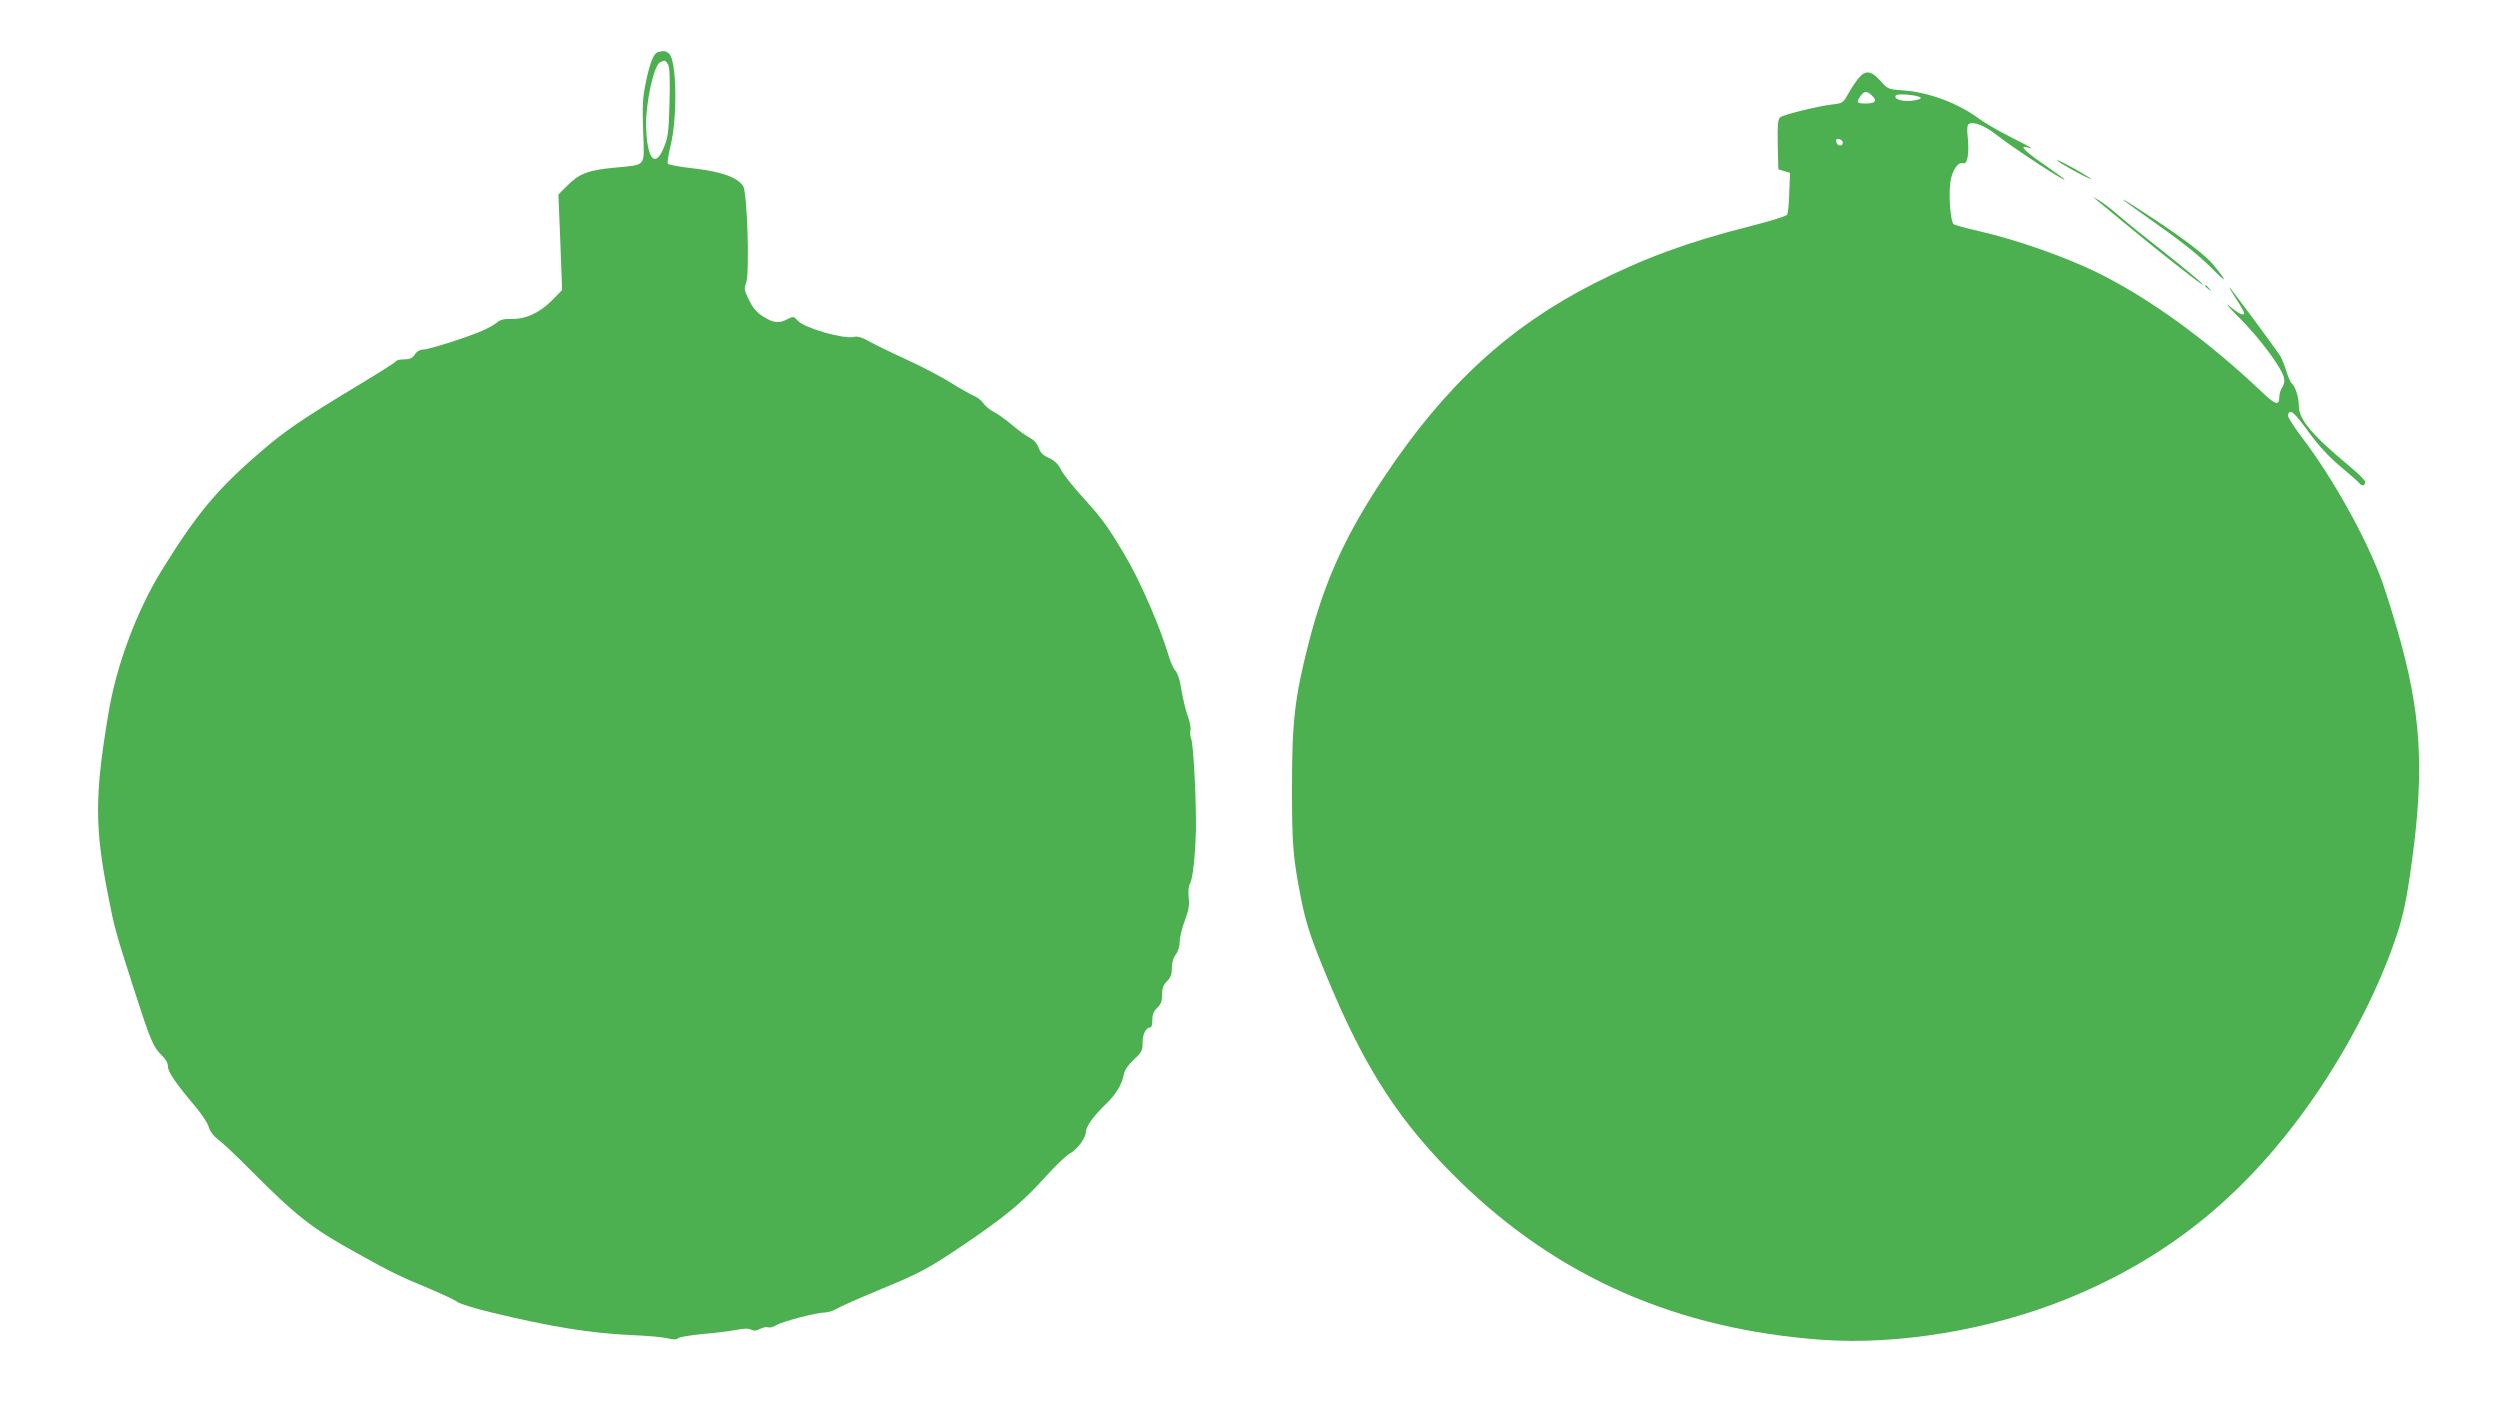
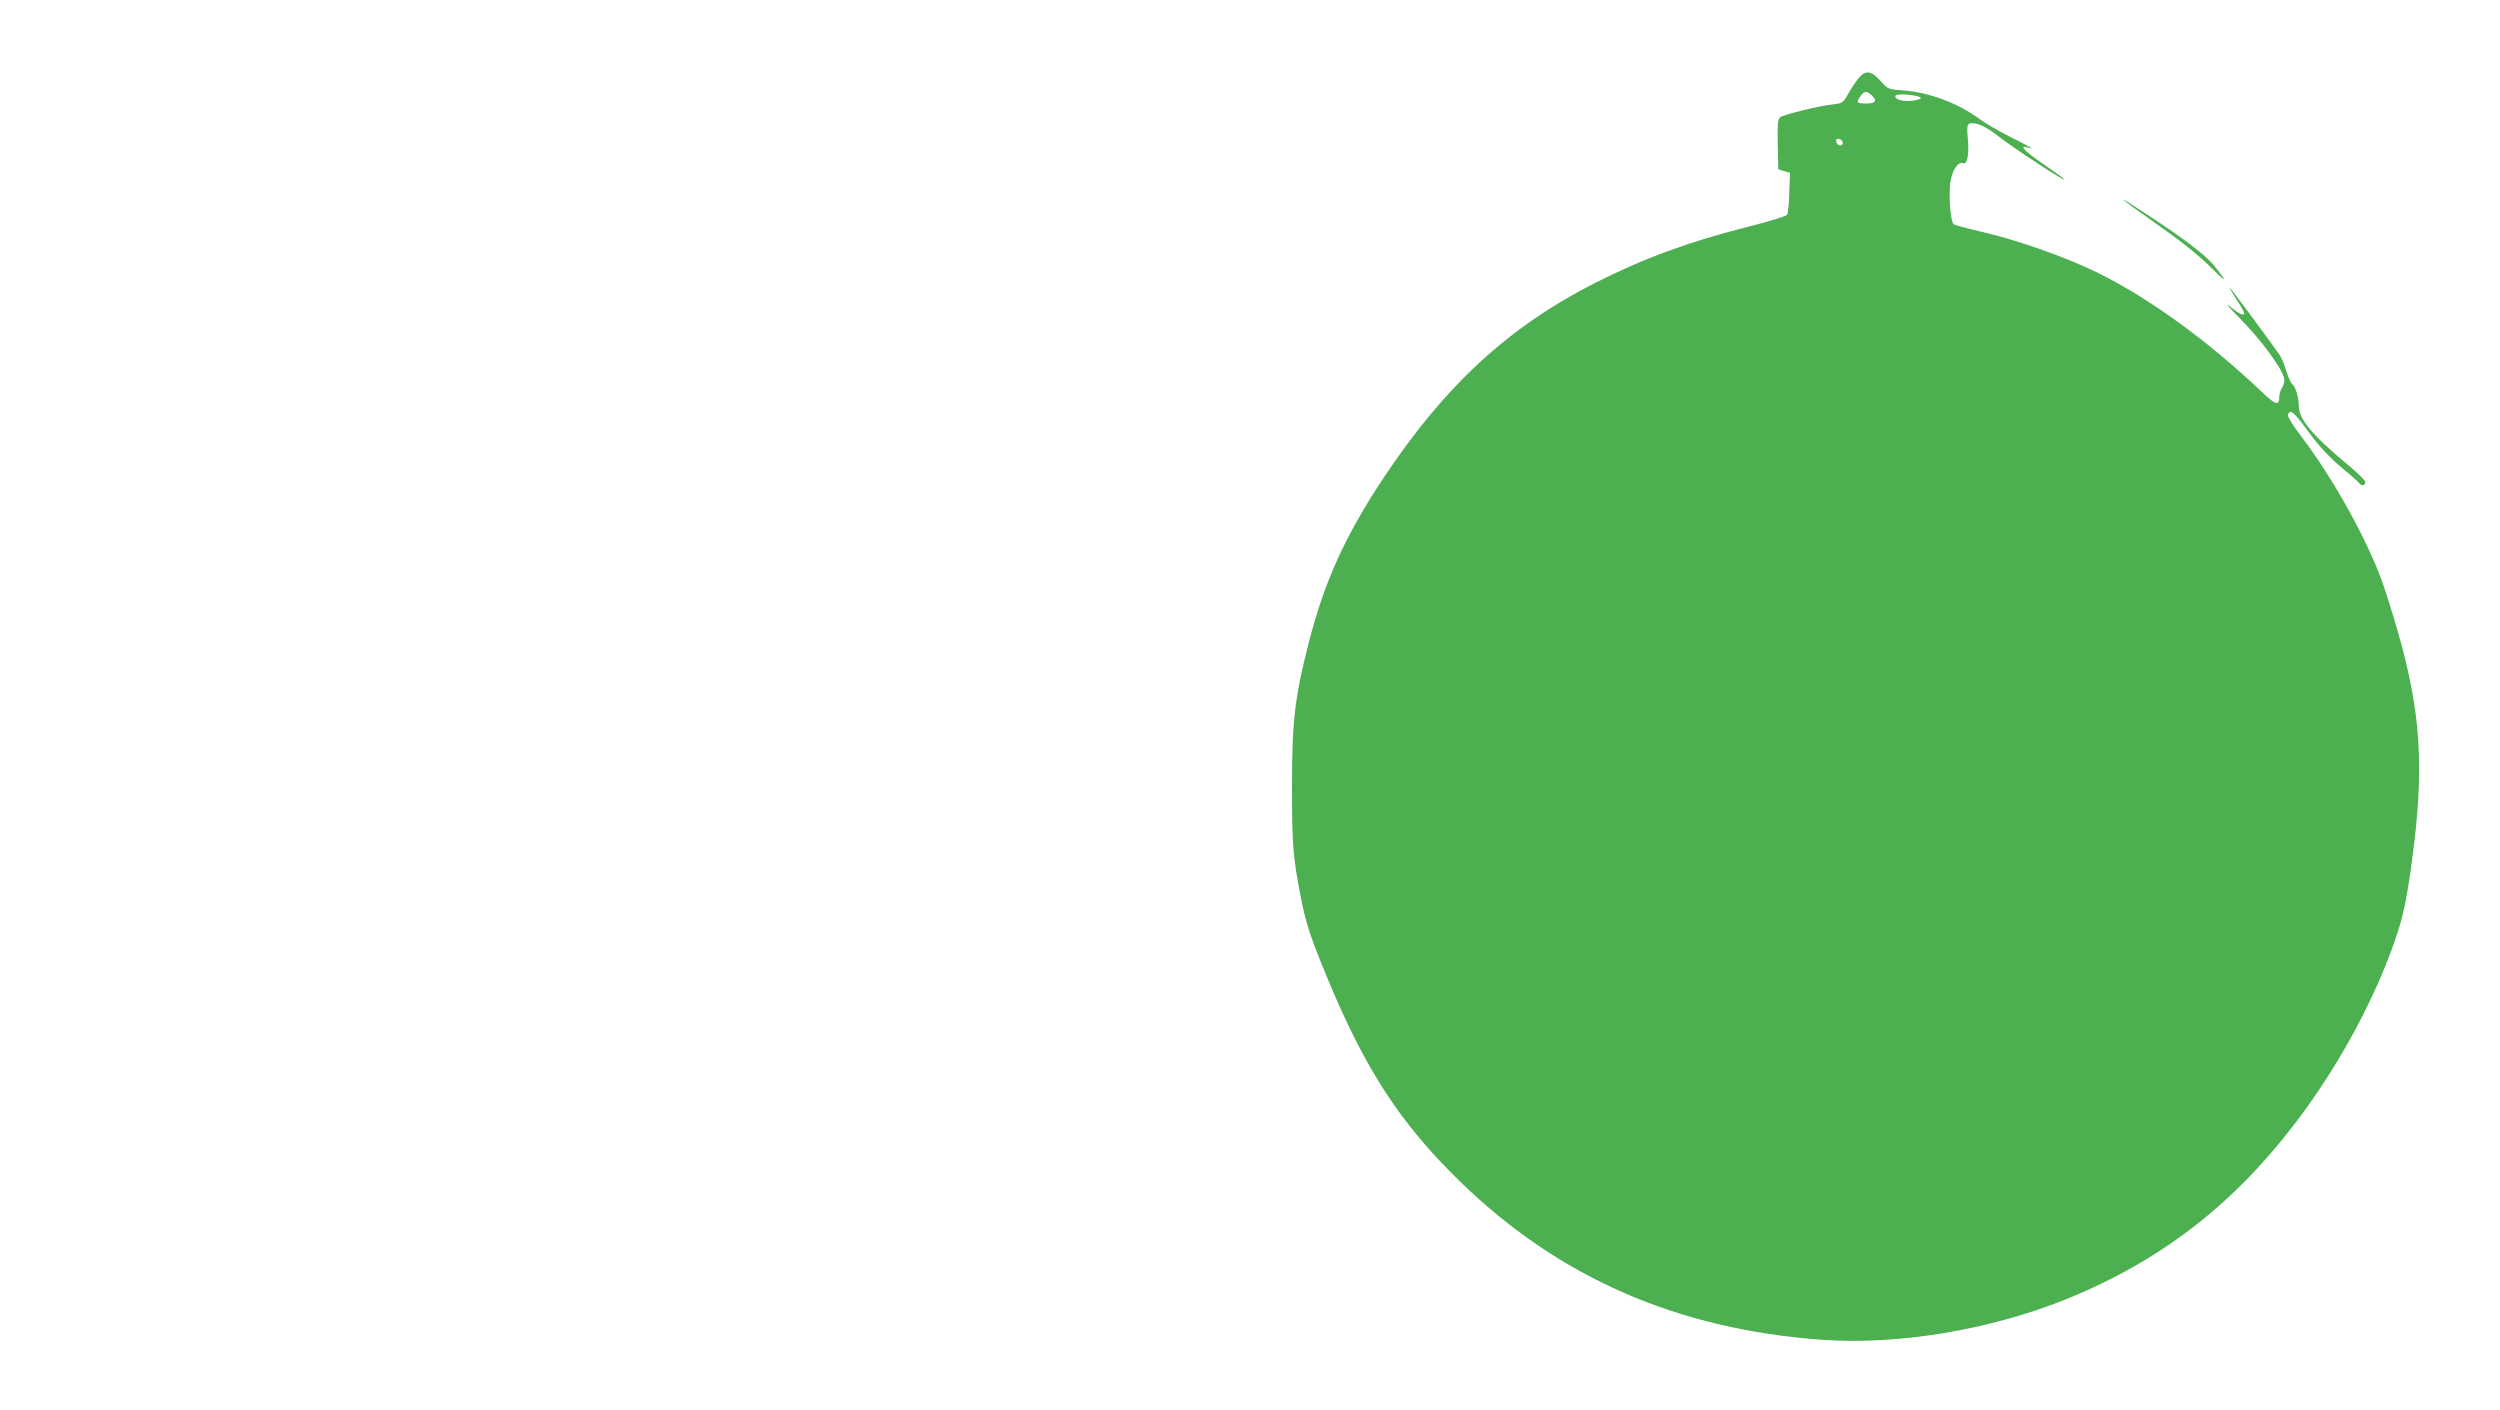
<svg xmlns="http://www.w3.org/2000/svg" version="1.0" width="1280pt" height="722pt" viewBox="0 0 1280 722" preserveAspectRatio="xMidYMid meet">
  <g transform="translate(0,722) scale(0.1,-0.1)" fill="#4caf50" stroke="none">
-     <path d="M3368 6953 c-21 -5 -42 -58 -63 -163 -14 -68 -17 -116 -12 -243 6 -187 21 -169 -152 -186 -132 -13 -176 -30 -239 -94 l-43 -43 10 -245 9 -244 -47 -48 c-63 -66 -139 -102 -210 -100 -42 1 -61 -4 -76 -18 -11 -10 -45 -29 -75 -42 -77 -34 -275 -97 -305 -97 -15 0 -31 -9 -41 -25 -13 -19 -25 -25 -54 -25 -21 0 -40 -4 -42 -9 -1 -5 -91 -62 -198 -126 -283 -171 -372 -231 -495 -338 -225 -193 -329 -319 -510 -612 -125 -204 -229 -481 -269 -723 -72 -426 -72 -589 0 -949 30 -155 38 -181 125 -453 89 -277 103 -310 145 -351 22 -21 34 -42 34 -60 0 -28 43 -90 143 -208 30 -35 60 -81 66 -102 7 -23 25 -47 49 -64 20 -15 94 -84 163 -154 237 -238 313 -298 539 -423 183 -102 224 -122 374 -184 71 -30 137 -61 146 -69 10 -9 89 -34 177 -55 306 -74 512 -107 723 -116 74 -3 154 -10 177 -16 31 -8 47 -7 56 1 8 6 64 15 126 21 62 5 139 15 171 21 40 8 64 8 76 1 13 -7 26 -6 46 4 15 8 33 11 42 8 8 -3 25 2 39 10 29 19 206 66 250 66 16 0 44 9 61 19 17 11 114 54 216 96 217 90 249 107 440 236 207 140 293 212 405 335 53 60 113 117 131 127 38 20 84 81 84 113 0 26 42 84 105 144 50 49 78 95 89 149 4 22 22 48 51 76 41 37 45 46 45 87 0 44 18 78 41 78 5 0 9 17 9 38 0 28 7 45 25 62 19 18 25 34 25 67 0 33 6 50 25 69 19 19 25 35 25 68 0 28 7 52 20 69 12 15 20 40 20 65 0 22 12 71 26 108 20 54 25 80 20 118 -3 29 -1 57 6 70 15 26 27 137 31 271 3 140 -12 440 -24 472 -5 14 -7 34 -4 43 3 10 -2 40 -11 66 -16 46 -23 73 -42 179 -5 25 -16 53 -25 63 -10 10 -24 43 -33 73 -44 150 -149 390 -226 519 -93 155 -113 182 -224 305 -45 50 -91 108 -102 131 -14 28 -33 46 -61 59 -30 13 -44 27 -53 52 -8 23 -25 41 -48 53 -19 10 -59 39 -89 65 -30 25 -71 55 -91 65 -20 10 -44 30 -54 44 -9 14 -33 33 -53 41 -20 9 -73 39 -116 66 -44 28 -143 80 -221 116 -77 35 -165 78 -194 94 -39 22 -61 29 -81 24 -53 -12 -251 45 -285 82 -22 24 -24 24 -54 9 -44 -23 -72 -20 -124 13 -34 21 -53 44 -73 85 -25 50 -26 59 -15 87 19 45 6 464 -15 496 -30 45 -107 73 -248 90 -73 8 -135 19 -138 25 -3 5 3 44 13 86 38 152 33 449 -8 479 -18 13 -26 14 -56 6z m53 -64 c8 -15 10 -76 7 -193 -4 -152 -7 -177 -29 -231 -45 -112 -88 -58 -91 115 -1 116 39 301 70 320 25 14 30 12 43 -11z" />
    <path d="M9516 6820 c-14 -17 -38 -53 -53 -80 -27 -48 -29 -49 -83 -55 -76 -9 -249 -52 -266 -66 -11 -9 -14 -39 -12 -139 l3 -127 30 -9 30 -9 -4 -100 c-1 -55 -6 -106 -11 -114 -4 -8 -89 -34 -196 -61 -312 -79 -537 -162 -790 -290 -439 -223 -766 -524 -1079 -995 -197 -296 -305 -534 -385 -849 -71 -277 -85 -400 -85 -736 0 -301 5 -357 46 -569 26 -131 51 -206 134 -406 195 -471 374 -746 681 -1045 506 -492 1113 -757 1856 -810 385 -27 851 50 1239 205 515 207 907 519 1245 992 185 259 343 557 439 828 48 134 65 214 94 425 65 477 47 766 -75 1186 -25 87 -61 201 -80 254 -82 221 -249 521 -409 732 -43 56 -74 106 -71 114 12 32 28 19 113 -97 45 -62 101 -121 154 -166 46 -38 90 -77 98 -86 14 -18 31 -14 31 6 0 7 -35 42 -77 77 -193 160 -263 243 -263 310 0 44 -17 101 -35 115 -7 6 -20 35 -29 65 -9 29 -23 65 -32 79 -26 40 -256 351 -260 351 -2 0 14 -28 36 -62 22 -33 40 -65 40 -70 0 -18 -26 -6 -74 34 -28 23 -5 -5 52 -62 102 -102 213 -251 226 -304 4 -17 1 -34 -9 -49 -8 -12 -15 -34 -15 -49 0 -47 -19 -42 -88 24 -278 264 -578 482 -847 614 -165 80 -408 166 -600 210 -66 15 -125 31 -132 36 -16 12 -26 136 -18 209 8 66 40 114 68 103 20 -7 30 52 22 131 -5 43 -3 65 5 70 23 14 78 -6 136 -51 98 -77 378 -259 353 -231 -3 4 -50 37 -104 75 -98 67 -131 101 -84 87 41 -13 18 1 -90 55 -57 29 -127 69 -155 90 -109 81 -257 137 -391 147 -79 6 -80 7 -118 50 -47 52 -75 55 -111 13z m66 -87 c31 -28 22 -43 -27 -43 -49 0 -53 5 -29 38 18 26 31 28 56 5z m252 -13 c4 -5 -13 -12 -39 -15 -50 -8 -101 7 -89 26 7 12 113 3 128 -11z m-399 -230 c0 -22 -29 -18 -33 3 -3 14 1 18 15 15 10 -2 18 -10 18 -18z" />
-     <path d="M10555 6382 c64 -39 169 -92 150 -77 -24 20 -161 95 -172 95 -4 0 6 -8 22 -18z" />
-     <path d="M10750 6183 c19 -15 91 -75 160 -132 114 -95 323 -260 360 -284 44 -28 -75 72 -201 171 -79 62 -177 140 -217 175 -40 35 -87 71 -105 81 l-32 18 35 -29z" />
    <path d="M10875 6193 c6 -5 89 -65 185 -133 118 -83 204 -153 265 -214 79 -80 82 -73 7 19 -38 46 -142 126 -297 229 -148 97 -177 115 -160 99z" />
-     <path d="M11290 5756 c0 -2 8 -10 18 -17 15 -13 16 -12 3 4 -13 16 -21 21 -21 13z" />
  </g>
</svg>